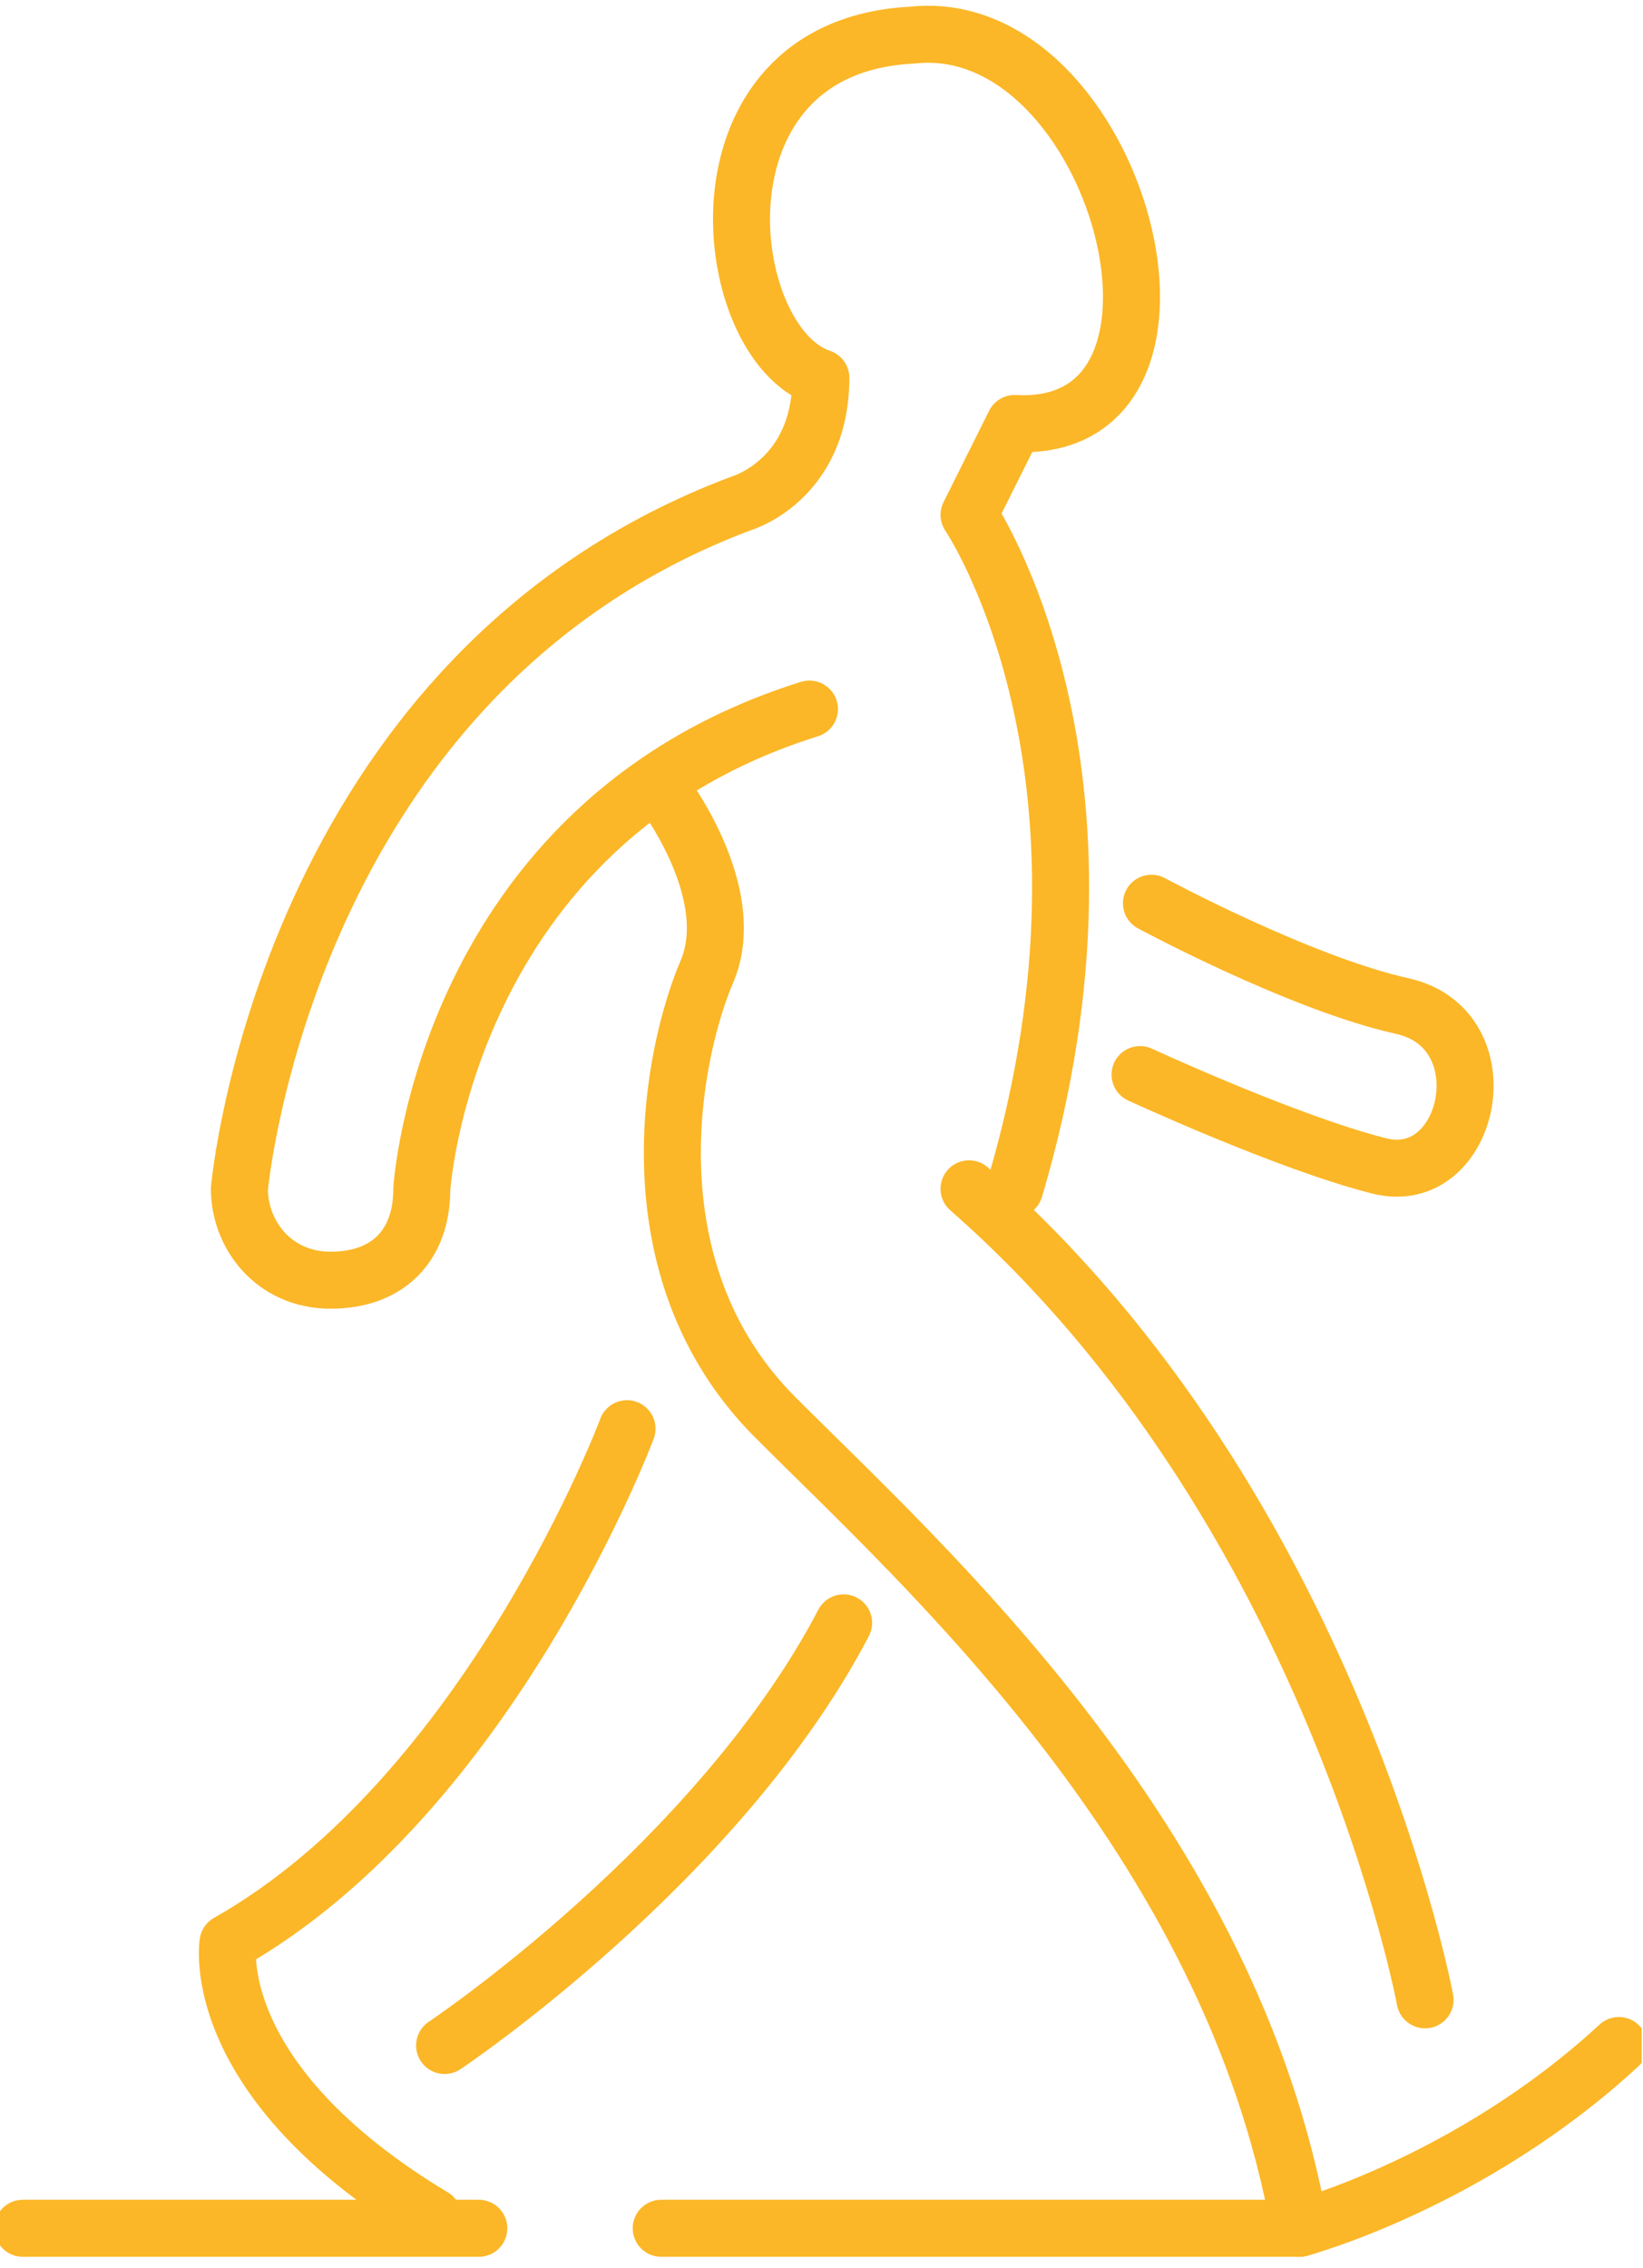
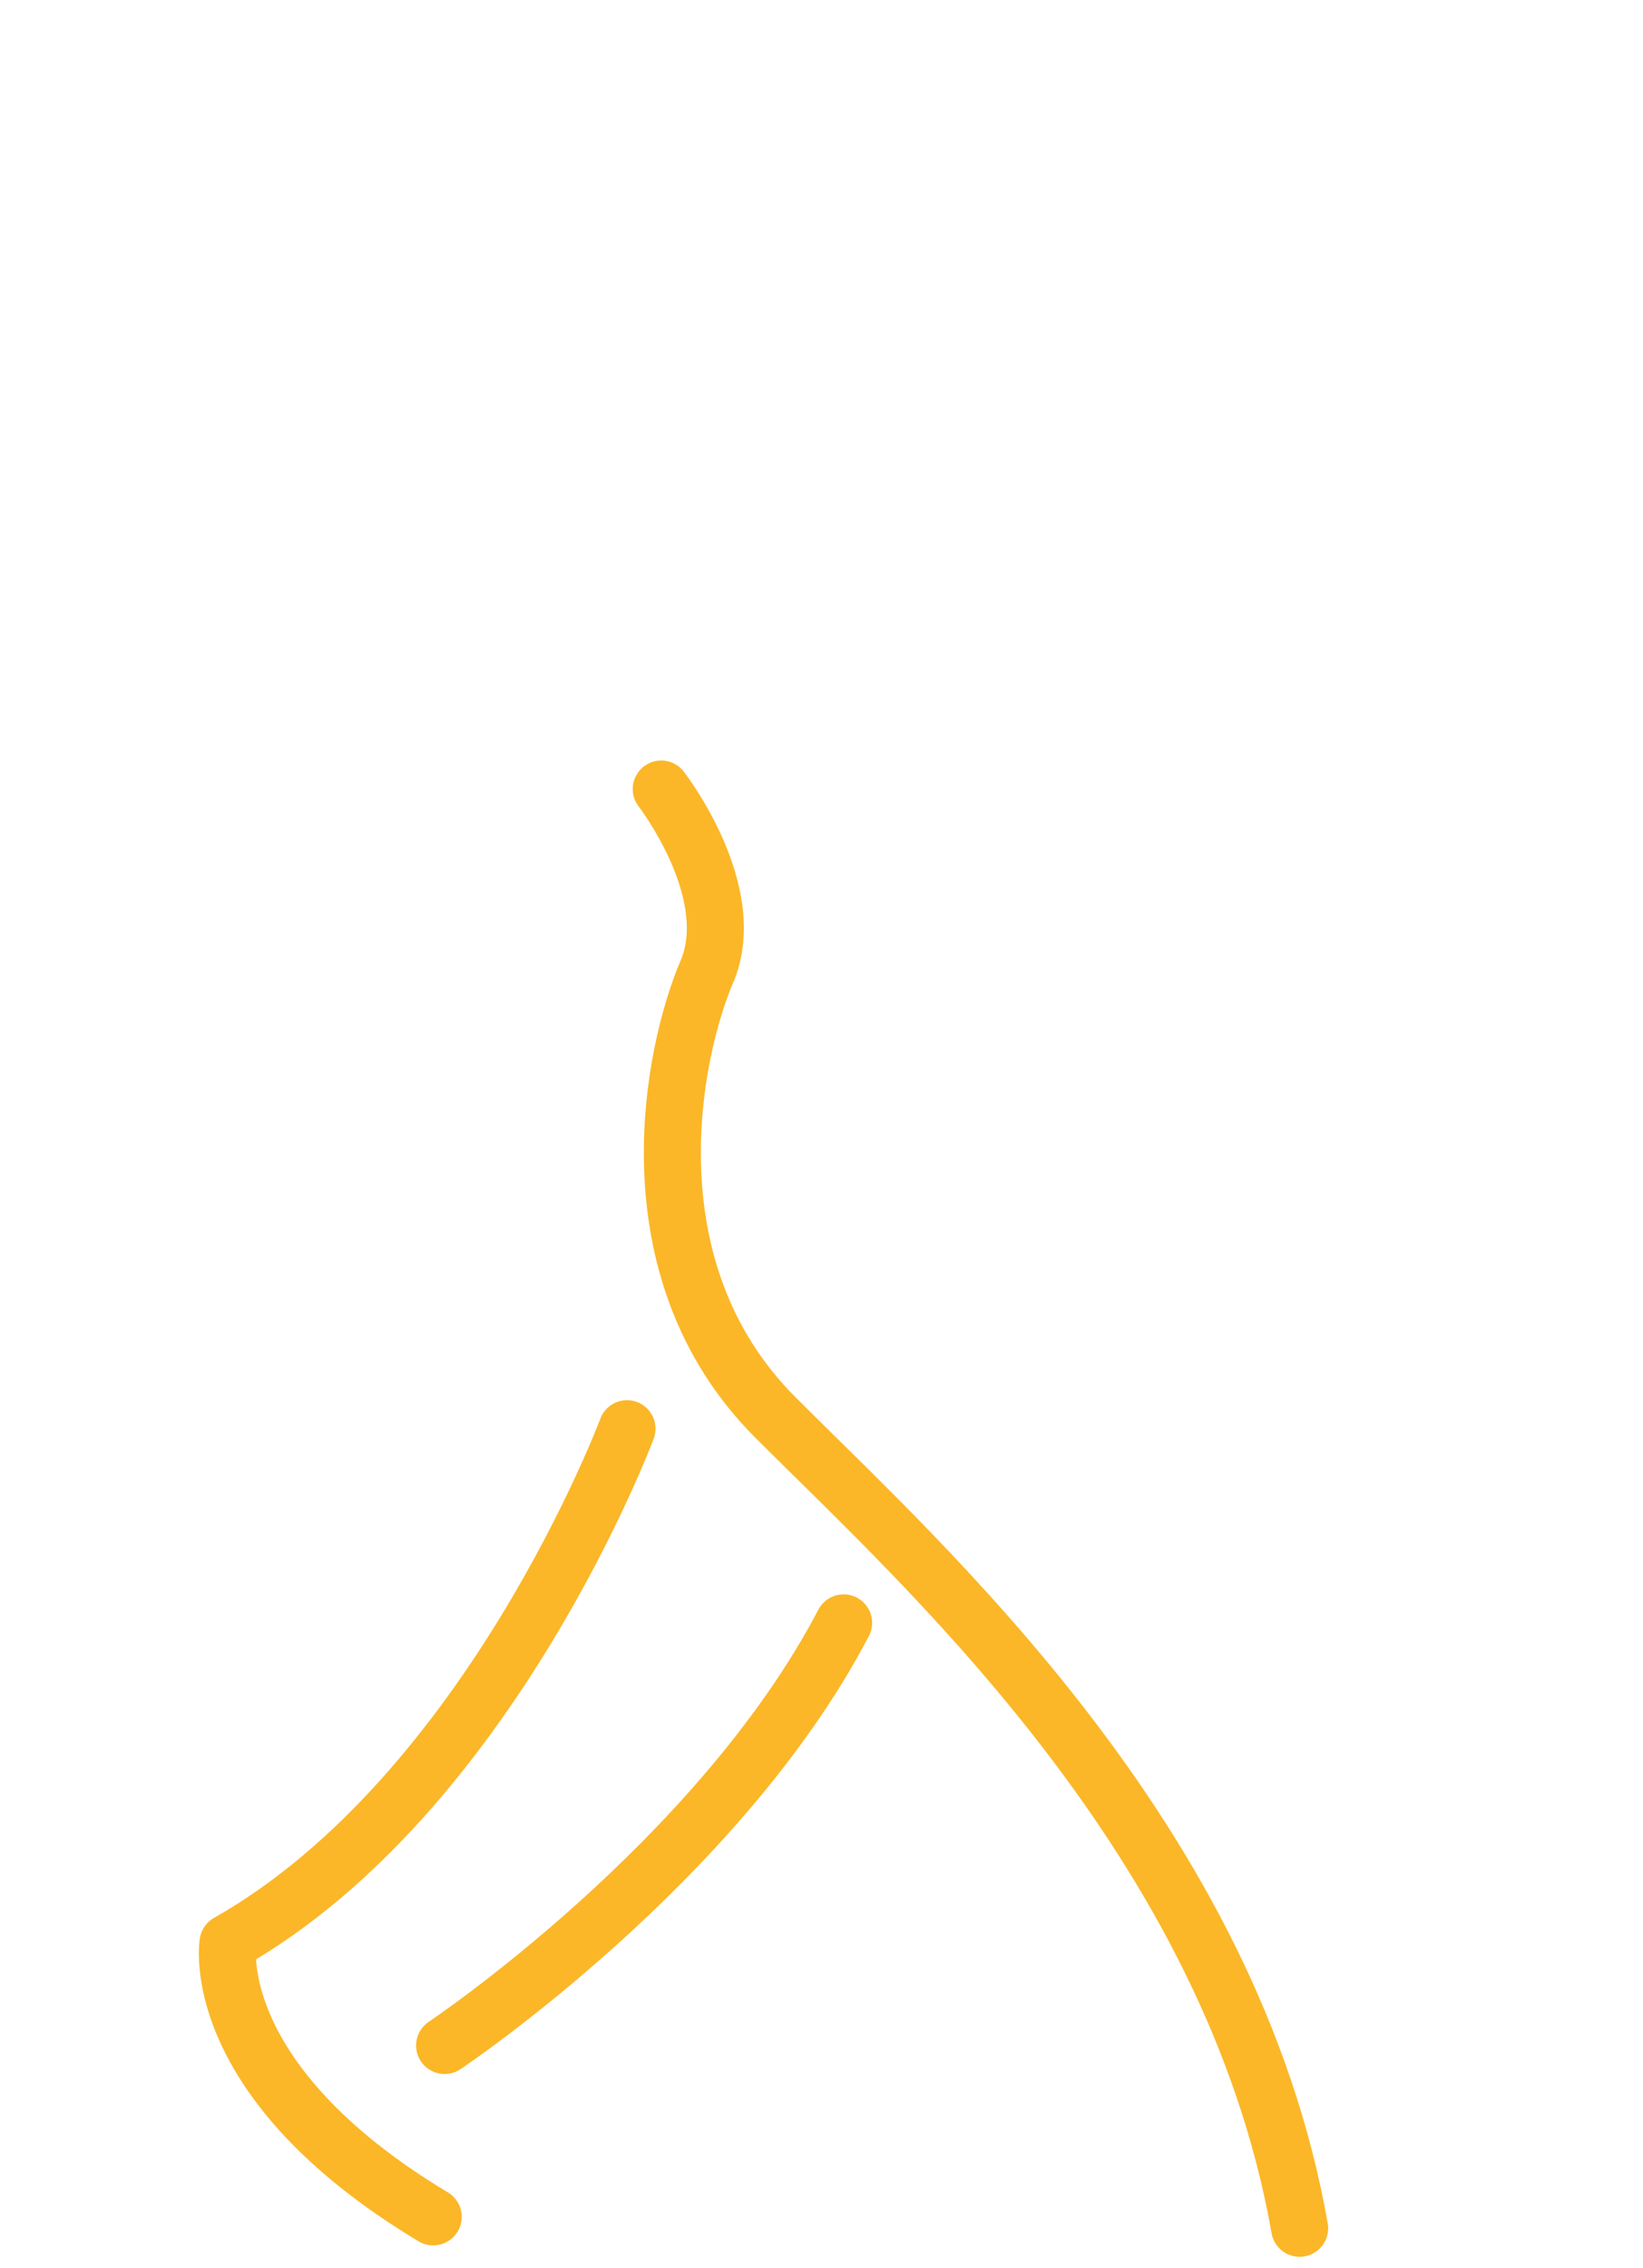
<svg xmlns="http://www.w3.org/2000/svg" width="129" height="178" viewBox="0 0 129 178" fill="none">
  <g clip-path="url(#clip0_130_2038)">
-     <path d="M79.664 93.313C89.511 60.14 76.084 40.415 76.084 40.415L79.664 33.242C96.671 34.139 87.72 0.966 71.608 2.759C53.706 3.655 56.392 26.966 64.448 29.656C64.448 37.725 58.182 39.518 58.182 39.518C22.378 52.967 18.797 93.313 18.797 93.313C18.797 96.899 21.483 100.486 25.958 100.486C30.433 100.486 33.119 97.796 33.119 93.313C33.119 93.313 34.909 64.622 63.553 55.657" stroke="#FBB727" stroke-width="4.476" stroke-miterlimit="10" stroke-linecap="round" stroke-linejoin="round" />
-     <path d="M1.79 174.903H37.594" stroke="#FBB727" stroke-width="4.476" stroke-miterlimit="10" stroke-linecap="round" stroke-linejoin="round" />
-     <path d="M51.916 174.902H102.042C102.042 174.902 115.468 171.316 127.105 160.557" stroke="#FBB727" stroke-width="4.476" stroke-miterlimit="10" stroke-linecap="round" stroke-linejoin="round" />
-     <path d="M111.888 156.97C111.888 156.97 104.728 118.418 76.084 93.314" stroke="#FBB727" stroke-width="4.476" stroke-miterlimit="10" stroke-linecap="round" stroke-linejoin="round" />
    <path d="M51.916 61.934C51.916 61.934 58.181 70.003 55.496 76.279C52.811 82.555 49.23 99.59 60.867 111.245C72.503 122.901 96.671 144.419 102.042 174.902" stroke="#FBB727" stroke-width="4.476" stroke-miterlimit="10" stroke-linecap="round" stroke-linejoin="round" />
    <path d="M49.23 112.143C49.23 112.143 38.489 140.833 17.902 152.489C17.902 152.489 16.111 163.247 34.014 174.006" stroke="#FBB727" stroke-width="4.476" stroke-miterlimit="10" stroke-linecap="round" stroke-linejoin="round" />
    <path d="M34.908 160.555C34.908 160.555 56.391 146.21 66.237 127.382" stroke="#FBB727" stroke-width="4.476" stroke-miterlimit="10" stroke-linecap="round" stroke-linejoin="round" />
-     <path d="M90.406 70.898C90.406 70.898 102.042 77.174 110.098 78.968C118.154 80.761 115.469 93.313 108.308 91.52C101.147 89.727 89.511 84.347 89.511 84.347" stroke="#FBB727" stroke-width="4.476" stroke-miterlimit="10" stroke-linecap="round" stroke-linejoin="round" />
  </g>
  <defs>
    <clipPath id="clip0_130_2038">
      <rect width="128.895" height="177.522" fill="white" transform="translate(0 0.07)" />
    </clipPath>
  </defs>
</svg>